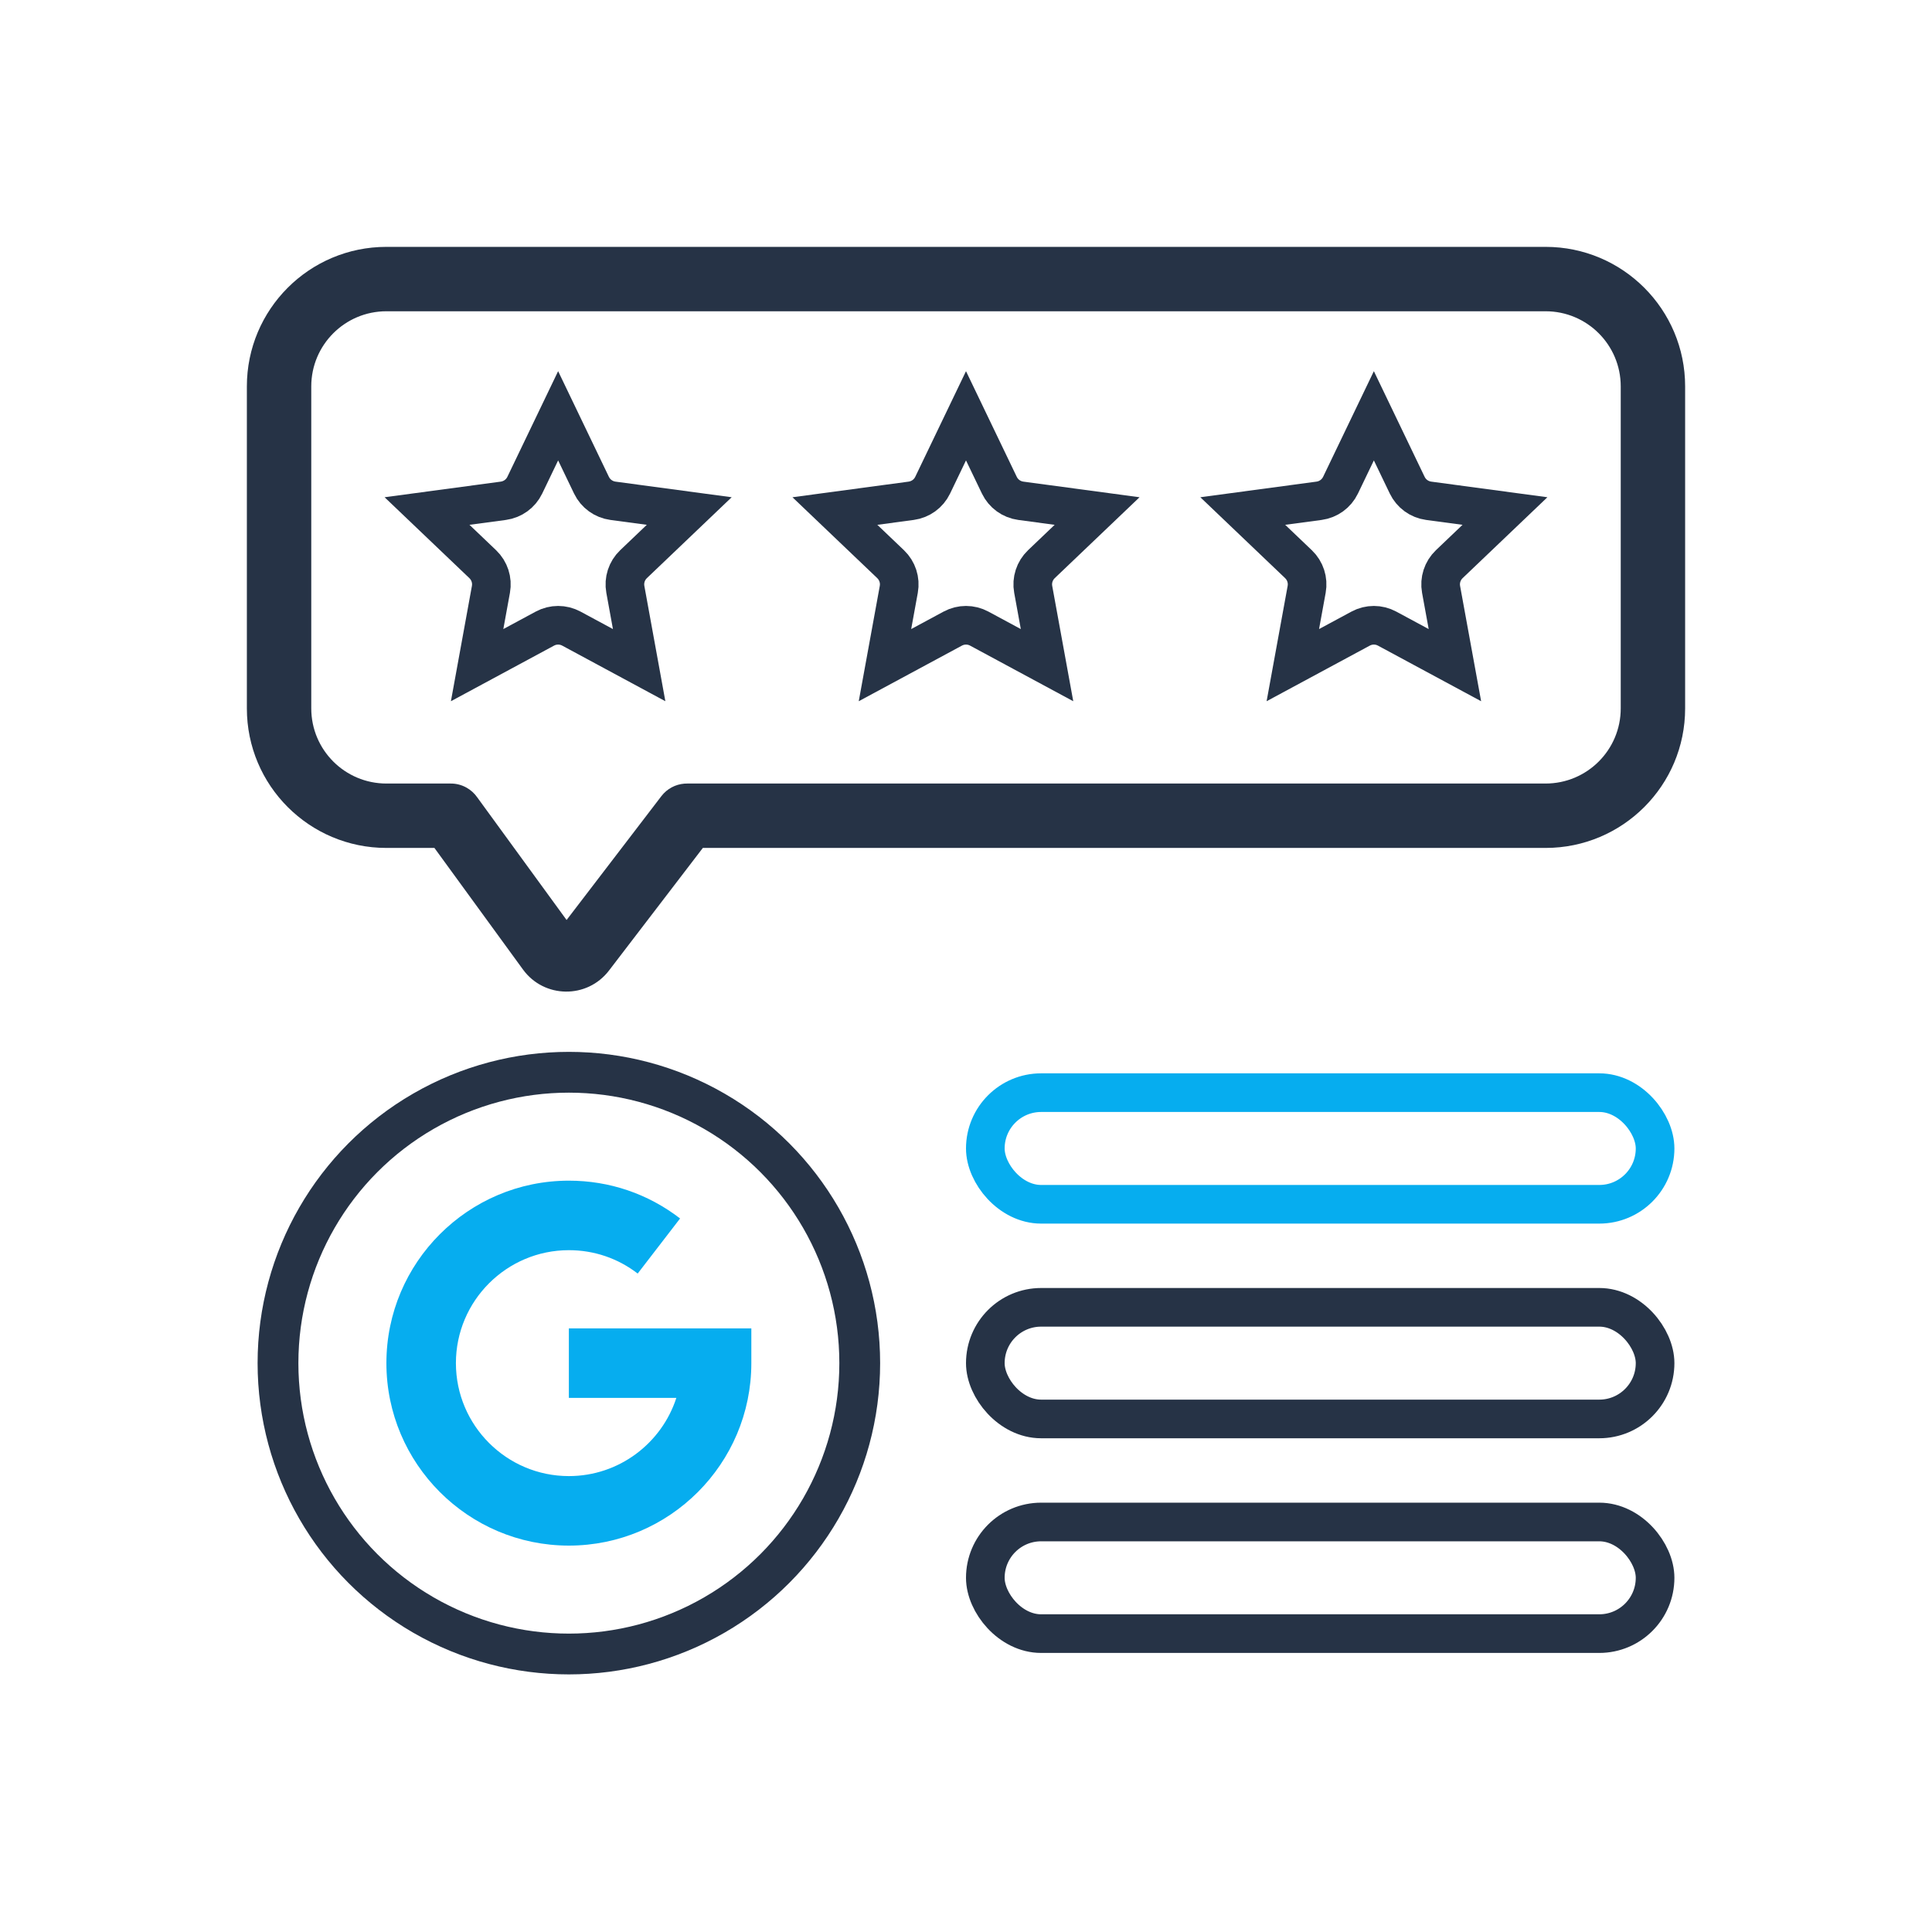
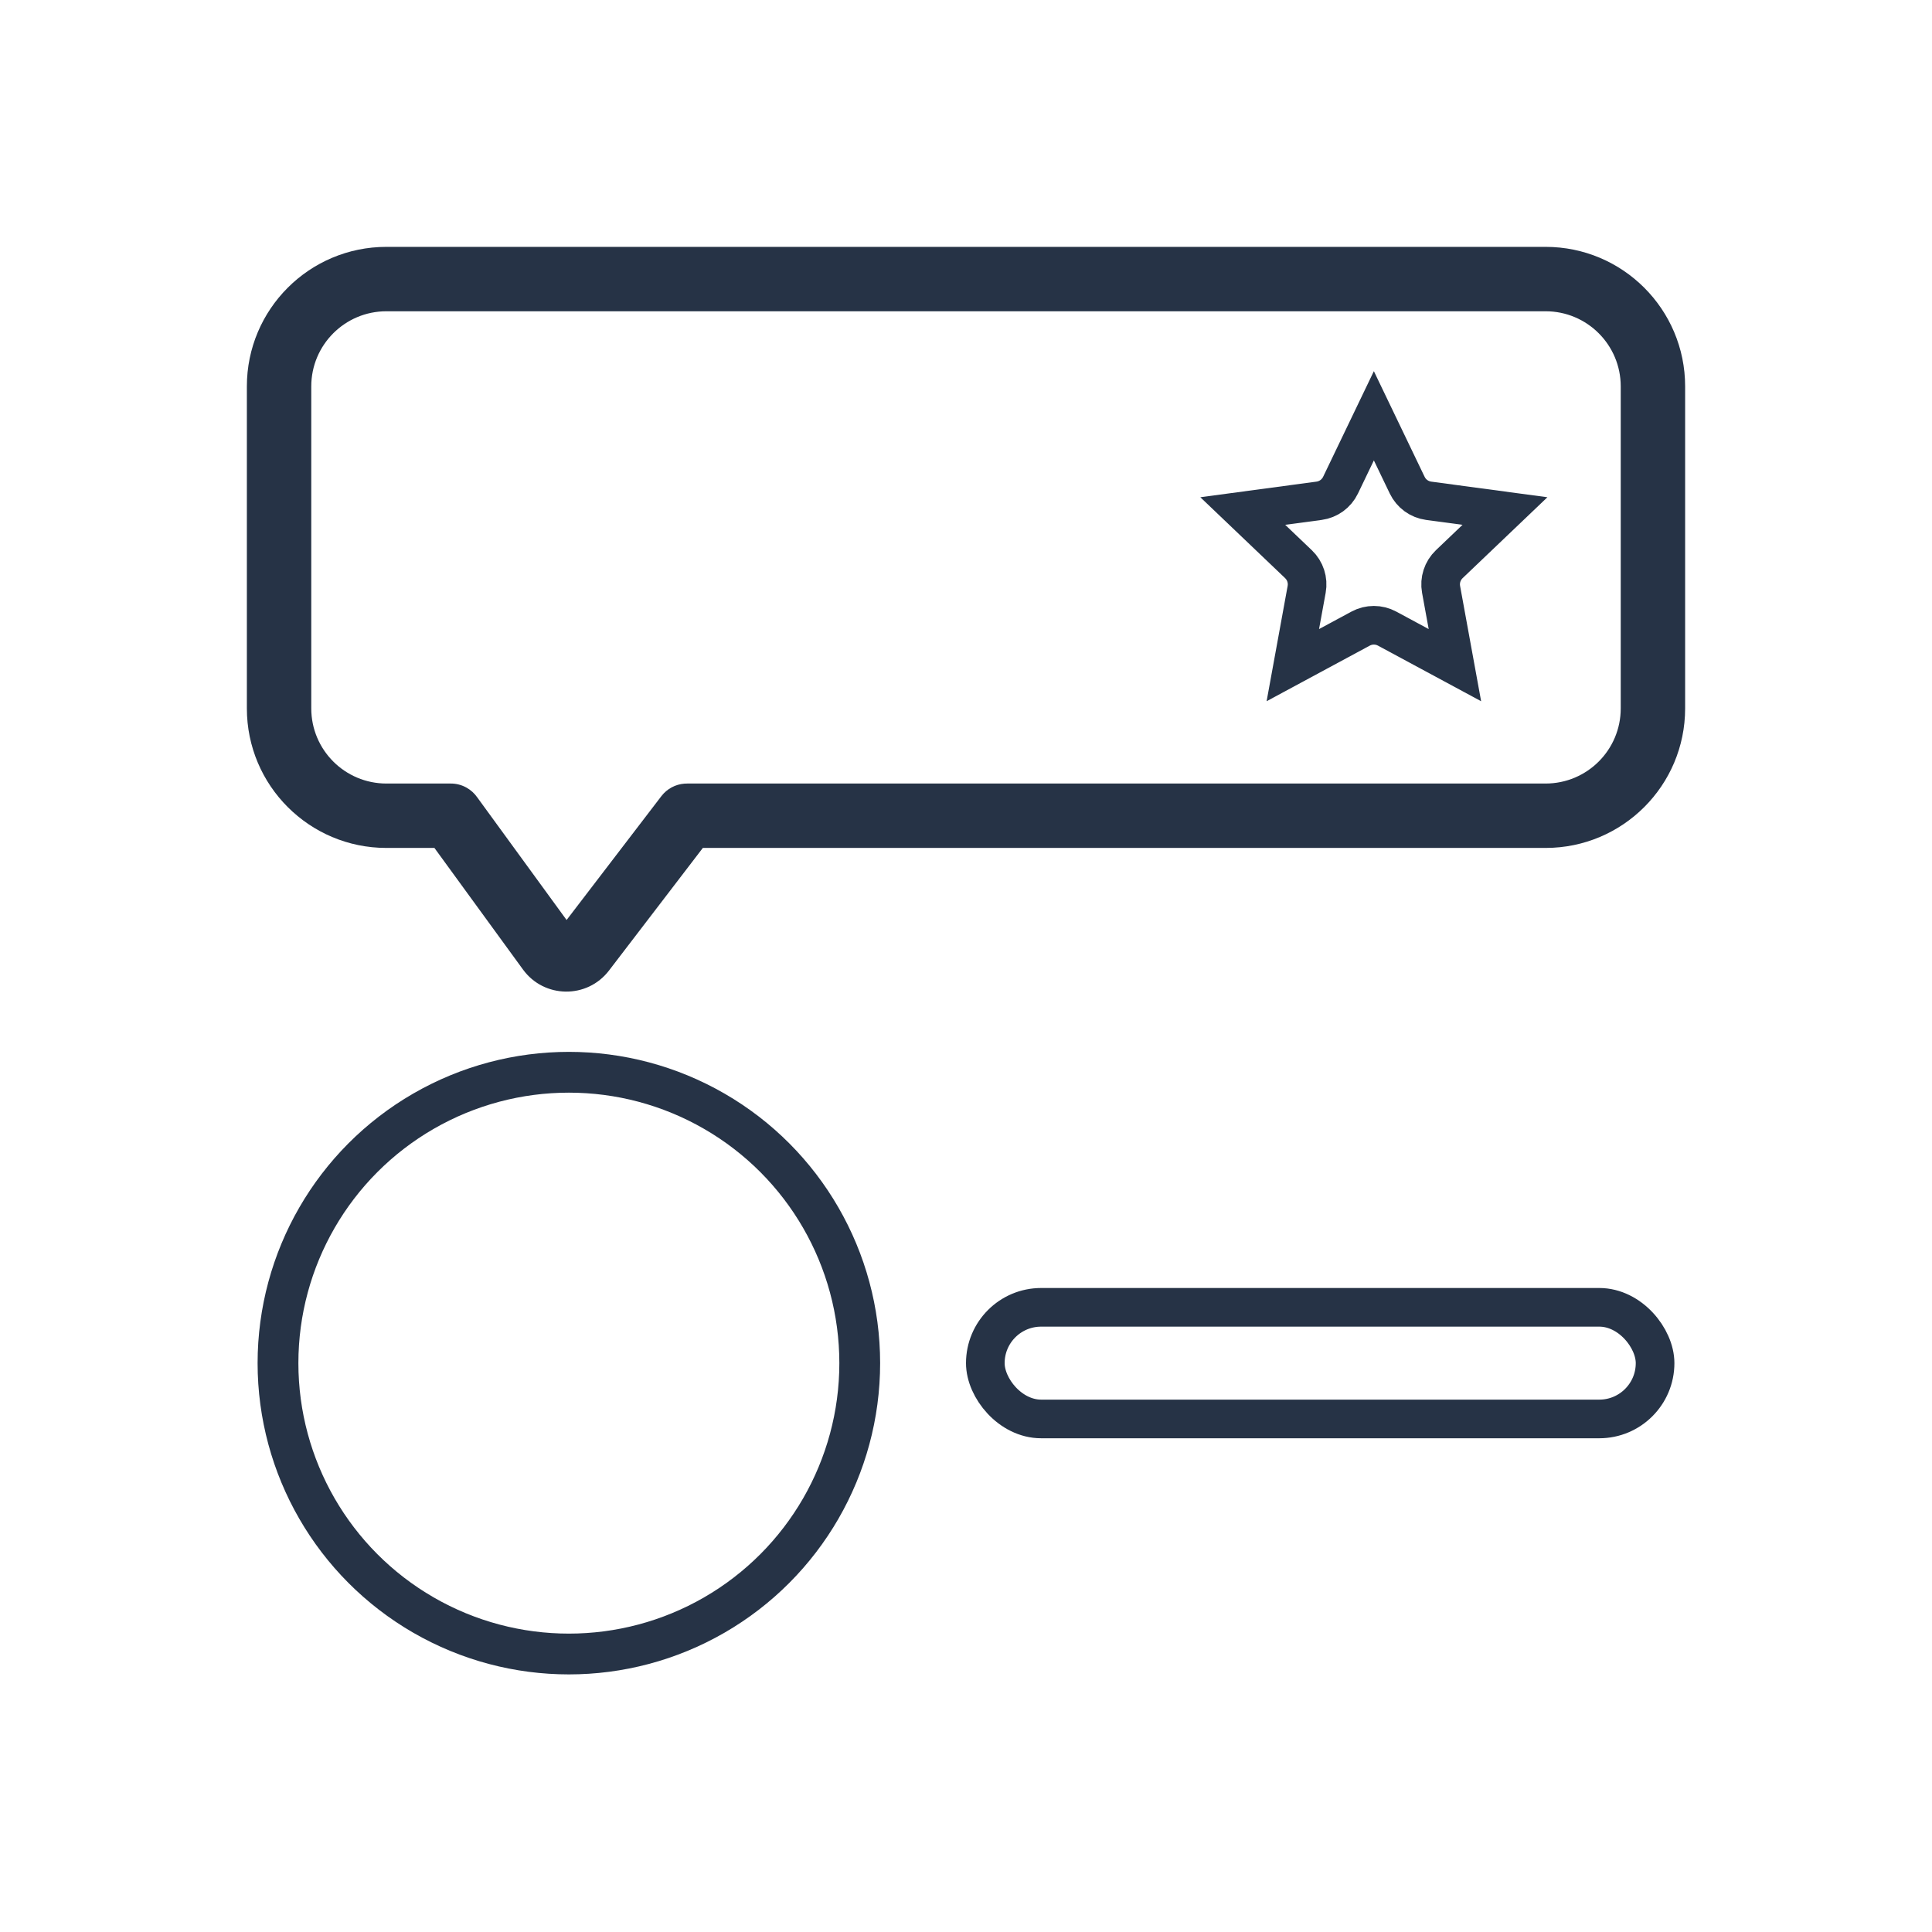
<svg xmlns="http://www.w3.org/2000/svg" width="90" height="90" viewBox="0 0 90 90" fill="none">
  <circle cx="26.5" cy="63.5" r="13.55" stroke="#263346" stroke-width="1.9" />
  <path fill-rule="evenodd" clip-rule="evenodd" d="M18 11.5C14.41 11.5 11.5 14.41 11.5 18V33C11.5 36.59 14.41 39.5 18 39.5H20.237L24.363 45.165C25.347 46.515 27.353 46.539 28.369 45.212L32.741 39.5H72C75.59 39.5 78.5 36.59 78.5 33V18C78.5 14.41 75.59 11.5 72 11.5H18ZM32.02 36.5C31.973 36.499 31.926 36.501 31.879 36.505C31.471 36.538 31.078 36.737 30.809 37.088L26.394 42.857L22.231 37.143C22.103 36.958 21.933 36.804 21.736 36.693C21.504 36.562 21.241 36.496 20.977 36.5H18C16.067 36.5 14.5 34.933 14.5 33V18C14.5 16.067 16.067 14.5 18 14.5H72C73.933 14.5 75.5 16.067 75.5 18V33C75.5 34.933 73.933 36.5 72 36.5H32.02Z" fill="#263346" />
-   <path d="M24.447 22.602L26 19.369L27.553 22.602C27.743 22.997 28.118 23.269 28.552 23.328L32.107 23.806L29.512 26.282C29.195 26.585 29.052 27.026 29.131 27.456L29.774 30.985L26.617 29.283C26.232 29.075 25.768 29.075 25.383 29.283L22.226 30.985L22.869 27.456C22.948 27.026 22.805 26.585 22.488 26.282L19.893 23.806L23.448 23.328C23.882 23.269 24.257 22.997 24.447 22.602Z" stroke="#263346" stroke-width="1.8" />
-   <path d="M43.447 22.602L45 19.369L46.553 22.602C46.743 22.997 47.118 23.269 47.552 23.328L51.107 23.806L48.512 26.282C48.195 26.585 48.052 27.026 48.131 27.456L48.775 30.985L45.617 29.283C45.232 29.075 44.768 29.075 44.383 29.283L41.225 30.985L41.869 27.456C41.948 27.026 41.805 26.585 41.488 26.282L38.893 23.806L42.448 23.328C42.882 23.269 43.257 22.997 43.447 22.602Z" stroke="#263346" stroke-width="1.8" />
  <path d="M62.447 22.602L64 19.369L65.553 22.602C65.743 22.997 66.118 23.269 66.552 23.328L70.107 23.806L67.512 26.282C67.195 26.585 67.052 27.026 67.131 27.456L67.775 30.985L64.617 29.283C64.232 29.075 63.768 29.075 63.383 29.283L60.225 30.985L60.869 27.456C60.948 27.026 60.805 26.585 60.488 26.282L57.893 23.806L61.448 23.328C61.882 23.269 62.257 22.997 62.447 22.602Z" stroke="#263346" stroke-width="1.8" />
  <g clip-path="url(#clip0_1054_42)">
    <path d="M18 63.5C18 58.813 21.813 55 26.5 55C28.393 55 30.184 55.609 31.681 56.761L29.706 59.327C28.781 58.615 27.672 58.238 26.5 58.238C23.599 58.238 21.238 60.599 21.238 63.5C21.238 66.401 23.599 68.762 26.5 68.762C28.837 68.762 30.823 67.231 31.507 65.119H26.5V61.881H35V63.5C35 68.187 31.187 72 26.5 72C21.813 72 18 68.187 18 63.5Z" fill="#06ADEF" />
  </g>
-   <rect x="45.9" y="50.9" width="31.2" height="5.2" rx="2.6" stroke="#06ADEF" stroke-width="1.8" />
  <rect x="45.9" y="60.9" width="31.2" height="5.2" rx="2.6" stroke="#263346" stroke-width="1.8" />
-   <rect x="45.9" y="70.9" width="31.2" height="5.2" rx="2.6" stroke="#263346" stroke-width="1.8" />
  <defs>
    <clipPath id="clip0_1054_42">
-       <rect width="17" height="17" fill="white" transform="translate(18 55)" />
-     </clipPath>
+       </clipPath>
  </defs>
</svg>